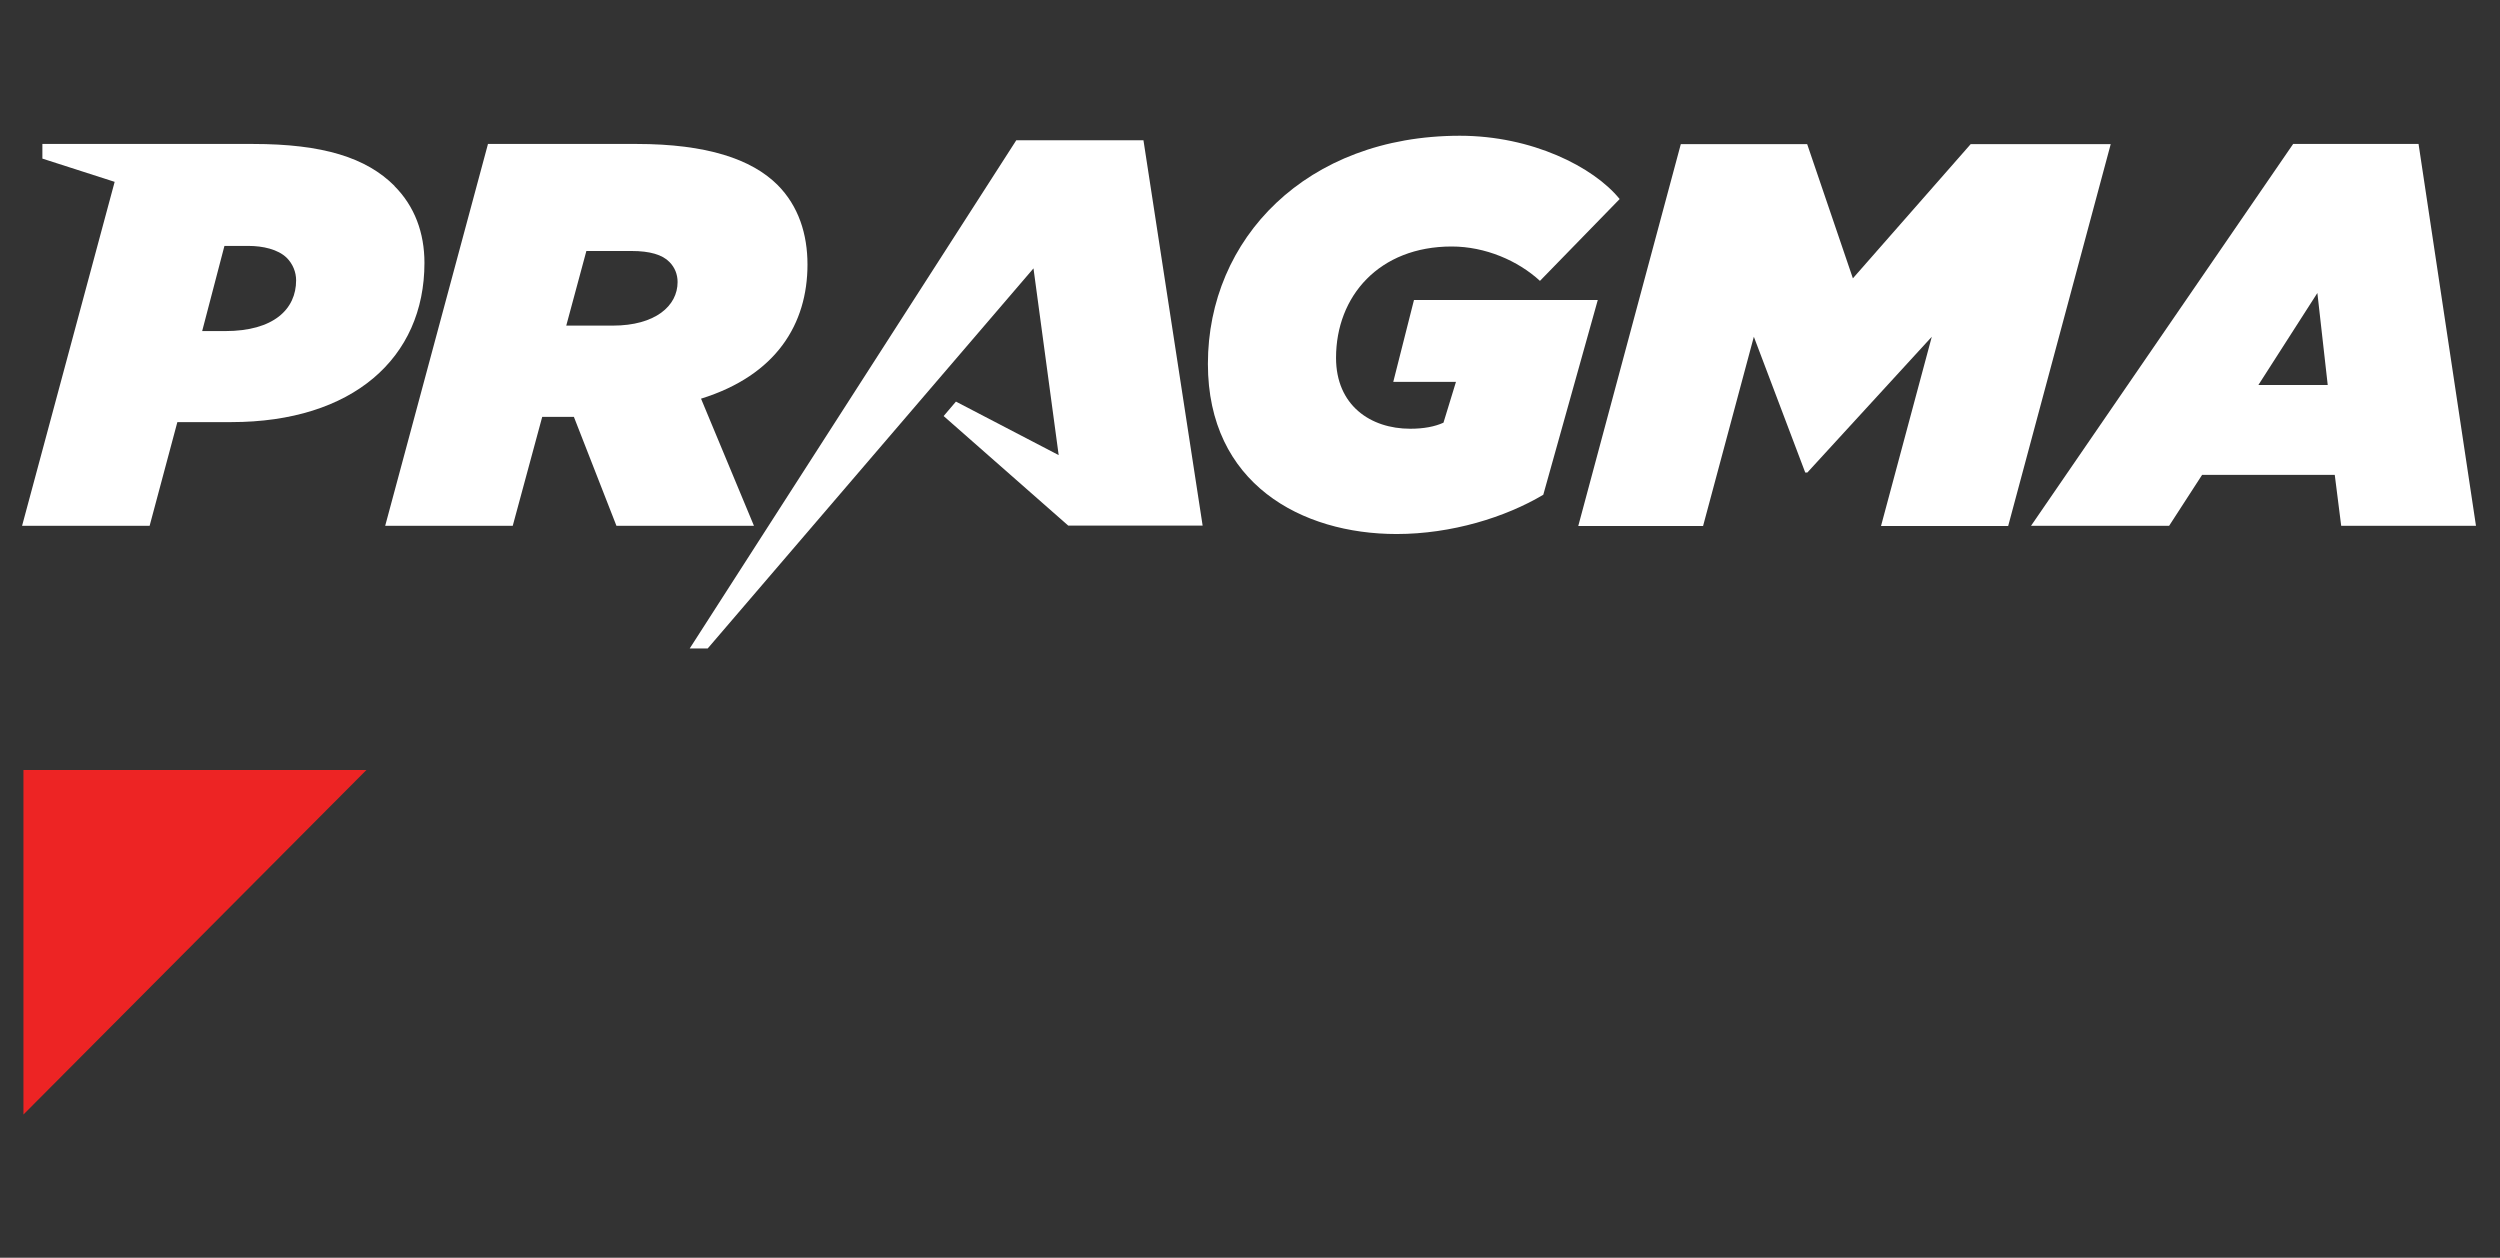
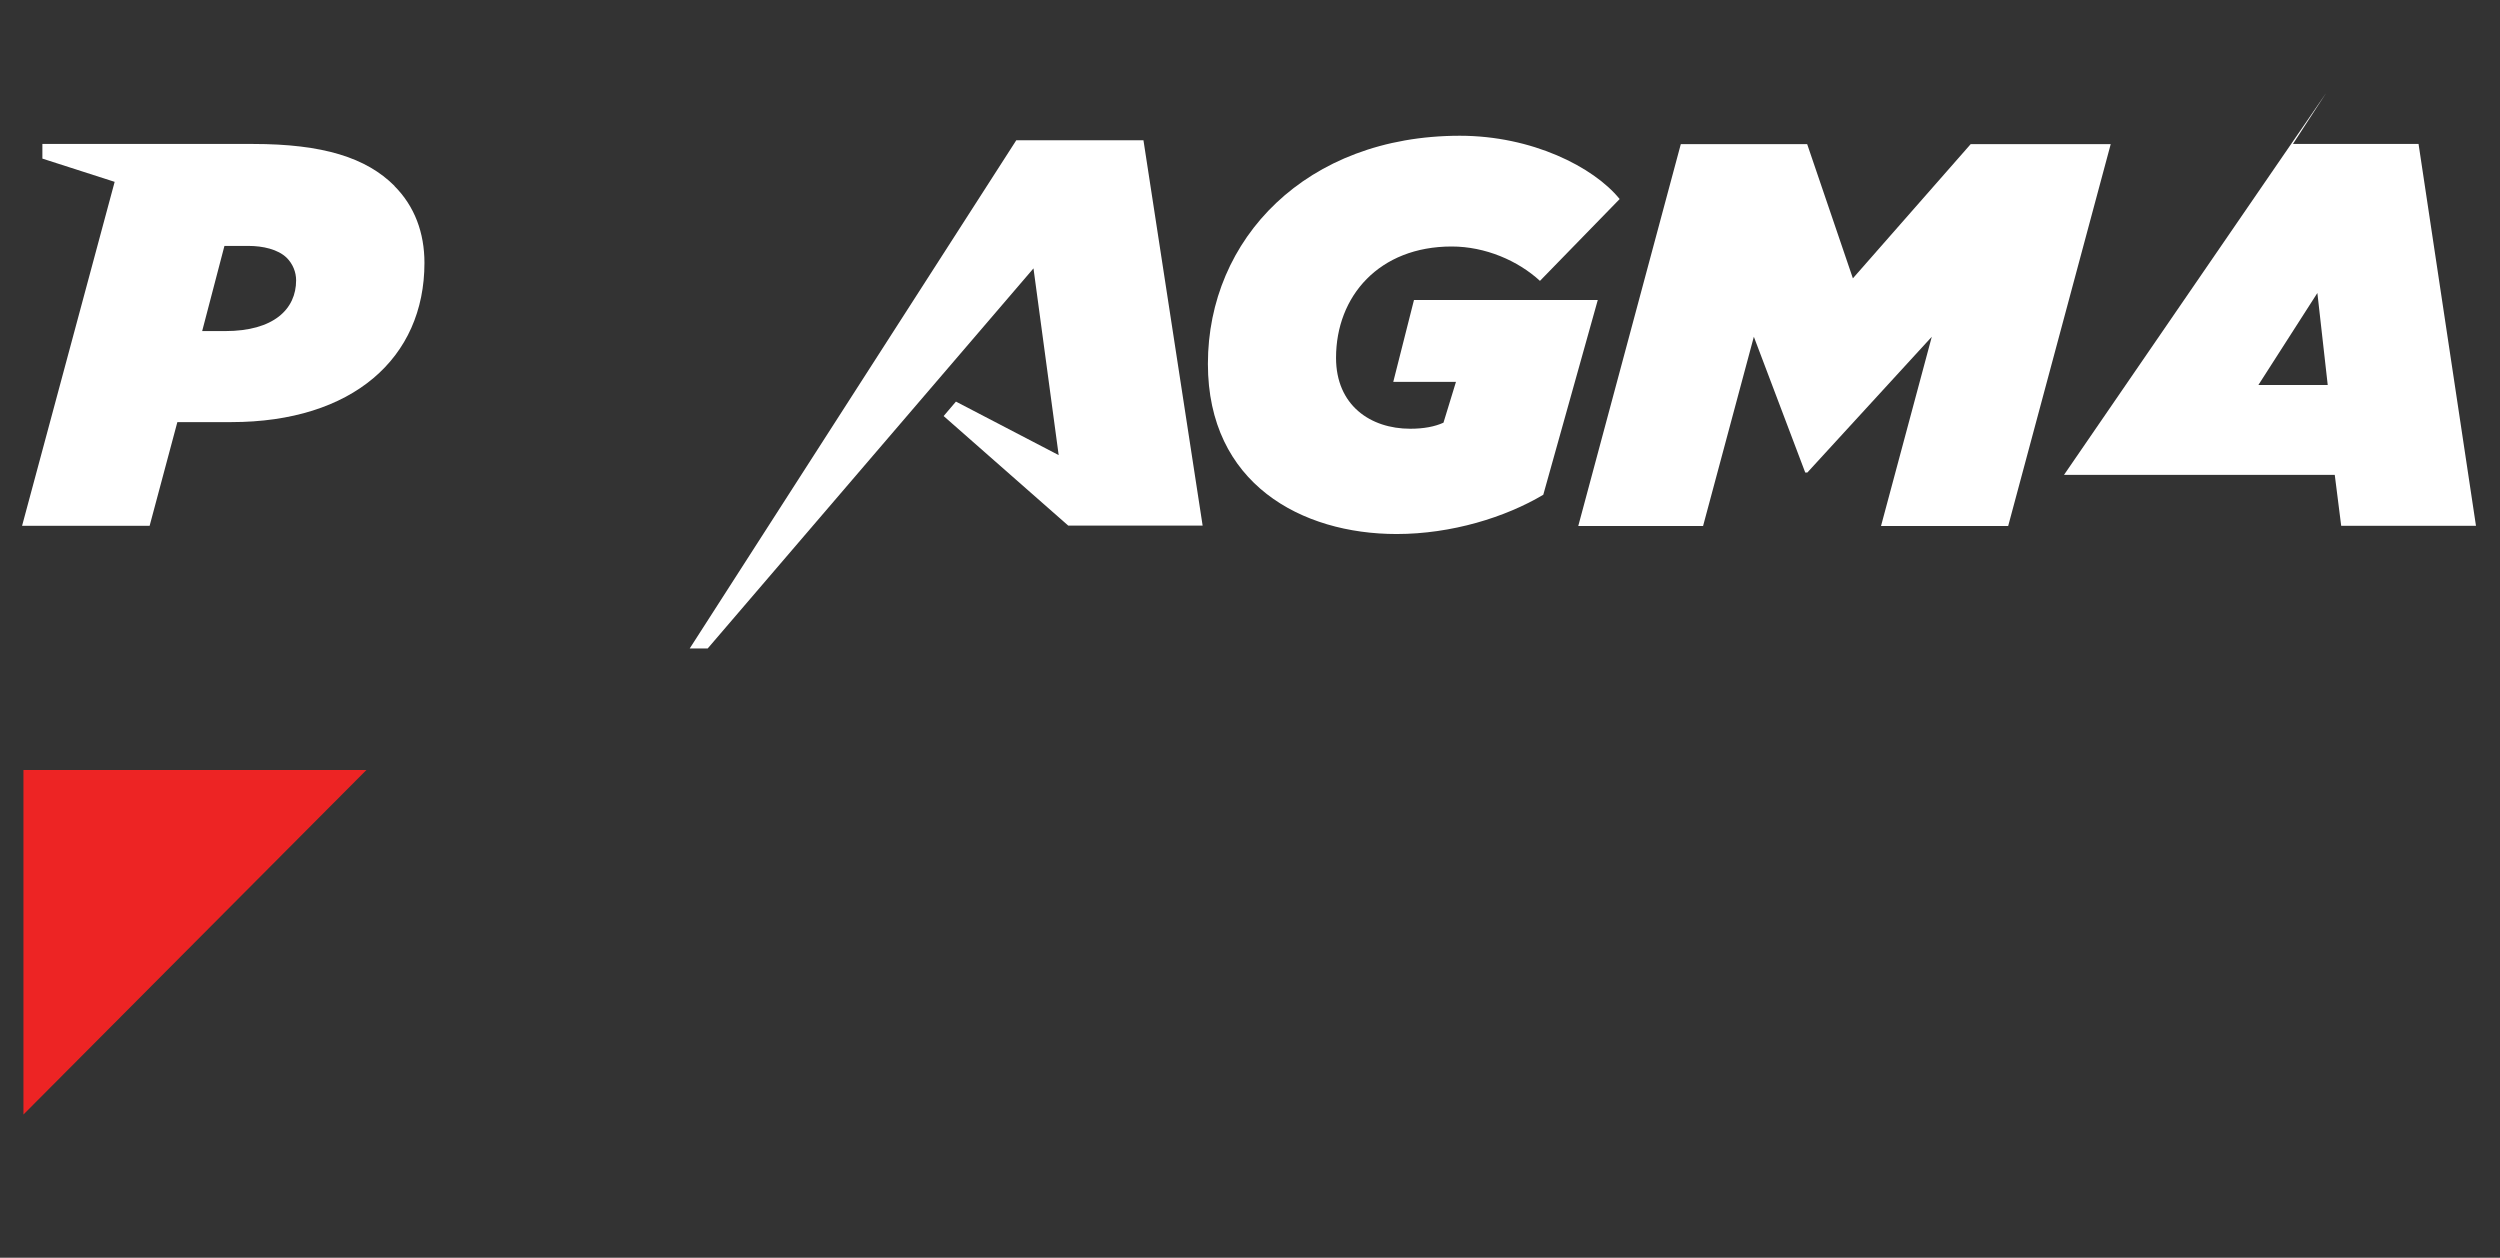
<svg xmlns="http://www.w3.org/2000/svg" id="Calque_2" viewBox="0 0 127.99 64.39">
  <rect x="0" y="0" width="127.99" height="64.39" fill="#333333" stroke="none" />
  <defs>
    <style>.cls-1{fill:#fff;}.cls-2{fill:#ed2424;fill-rule:evenodd;}.cls-3{fill:none;}</style>
  </defs>
  <g id="Calque_1-2">
    <rect class="cls-3" width="127.99" height="64.39" />
    <g>
-       <path class="cls-1" d="M31.37,16.67c2.18,0,3.32-1.01,3.32-2.23,0-.39-.14-.75-.42-1.03-.36-.37-1-.56-1.93-.56h-2.32l-1.03,3.82h2.37Zm-6.4-9.3h7.62c3.6,0,5.89,.78,7.21,2.09,1.09,1.09,1.54,2.54,1.54,4.08,0,3.04-1.59,5.67-5.45,6.87l2.71,6.51h-7.04l-2.18-5.58h-1.62l-1.51,5.58h-6.53L24.98,7.38Z" />
      <path class="cls-1" d="M86.07,7.38h6.45l2.34,6.87,6.03-6.87h7.17l-5.25,19.55h-6.51l2.6-9.69-6.37,6.95h-.11l-2.63-6.95-2.6,9.69h-6.39l5.25-19.55Z" />
-       <path class="cls-1" d="M119.17,19.71l-.53-4.71-3.02,4.71h3.55Zm-1.78-12.34h6.43l2.94,19.55h-6.9l-.33-2.61h-6.79l-1.69,2.61h-7.07l13.42-19.55Z" />
+       <path class="cls-1" d="M119.17,19.71l-.53-4.71-3.02,4.71h3.55Zm-1.78-12.34h6.43l2.94,19.55h-6.9l-.33-2.61h-6.79h-7.07l13.42-19.55Z" />
      <path class="cls-1" d="M61.84,18.62c0-6.39,5.03-11.67,12.9-11.67,3.68,0,6.84,1.59,8.18,3.24l-4.08,4.19c-1.12-1.03-2.79-1.76-4.52-1.76-3.71,0-5.92,2.54-5.92,5.7,0,2.43,1.76,3.63,3.8,3.63,.7,0,1.26-.11,1.7-.31l.64-2.09h-3.21l1.06-4.19h9.41l-2.79,9.97c-1.93,1.15-4.69,2.01-7.51,2.01-4.86,0-9.66-2.57-9.66-8.71Z" />
      <path class="cls-1" d="M11.52,16.95h-1.17l1.14-4.36h1.23c.73,0,1.51,.17,1.96,.61,.31,.31,.48,.73,.48,1.15,0,1.48-1.15,2.6-3.63,2.6Zm8.68-7.43c-1.45-1.45-3.66-2.15-7.26-2.15h-.62s-10.15,0-10.15,0v.75l3.7,1.19L1.13,26.92H7.66l1.42-5.31h2.76c6.2,0,9.89-3.27,9.89-8.15,0-1.54-.5-2.9-1.54-3.94Z" />
      <path class="cls-1" d="M58.54,7.18h-6.51l-16.72,26.02h.92L52.91,13.74l1.29,9.56-5.26-2.74-.63,.74,6.38,5.61h6.88l-3.03-19.73Z" />
      <path class="cls-2" d="M18.76,39.42L1.2,57.06v-17.64H18.76Z" />
    </g>
  </g>
</svg>